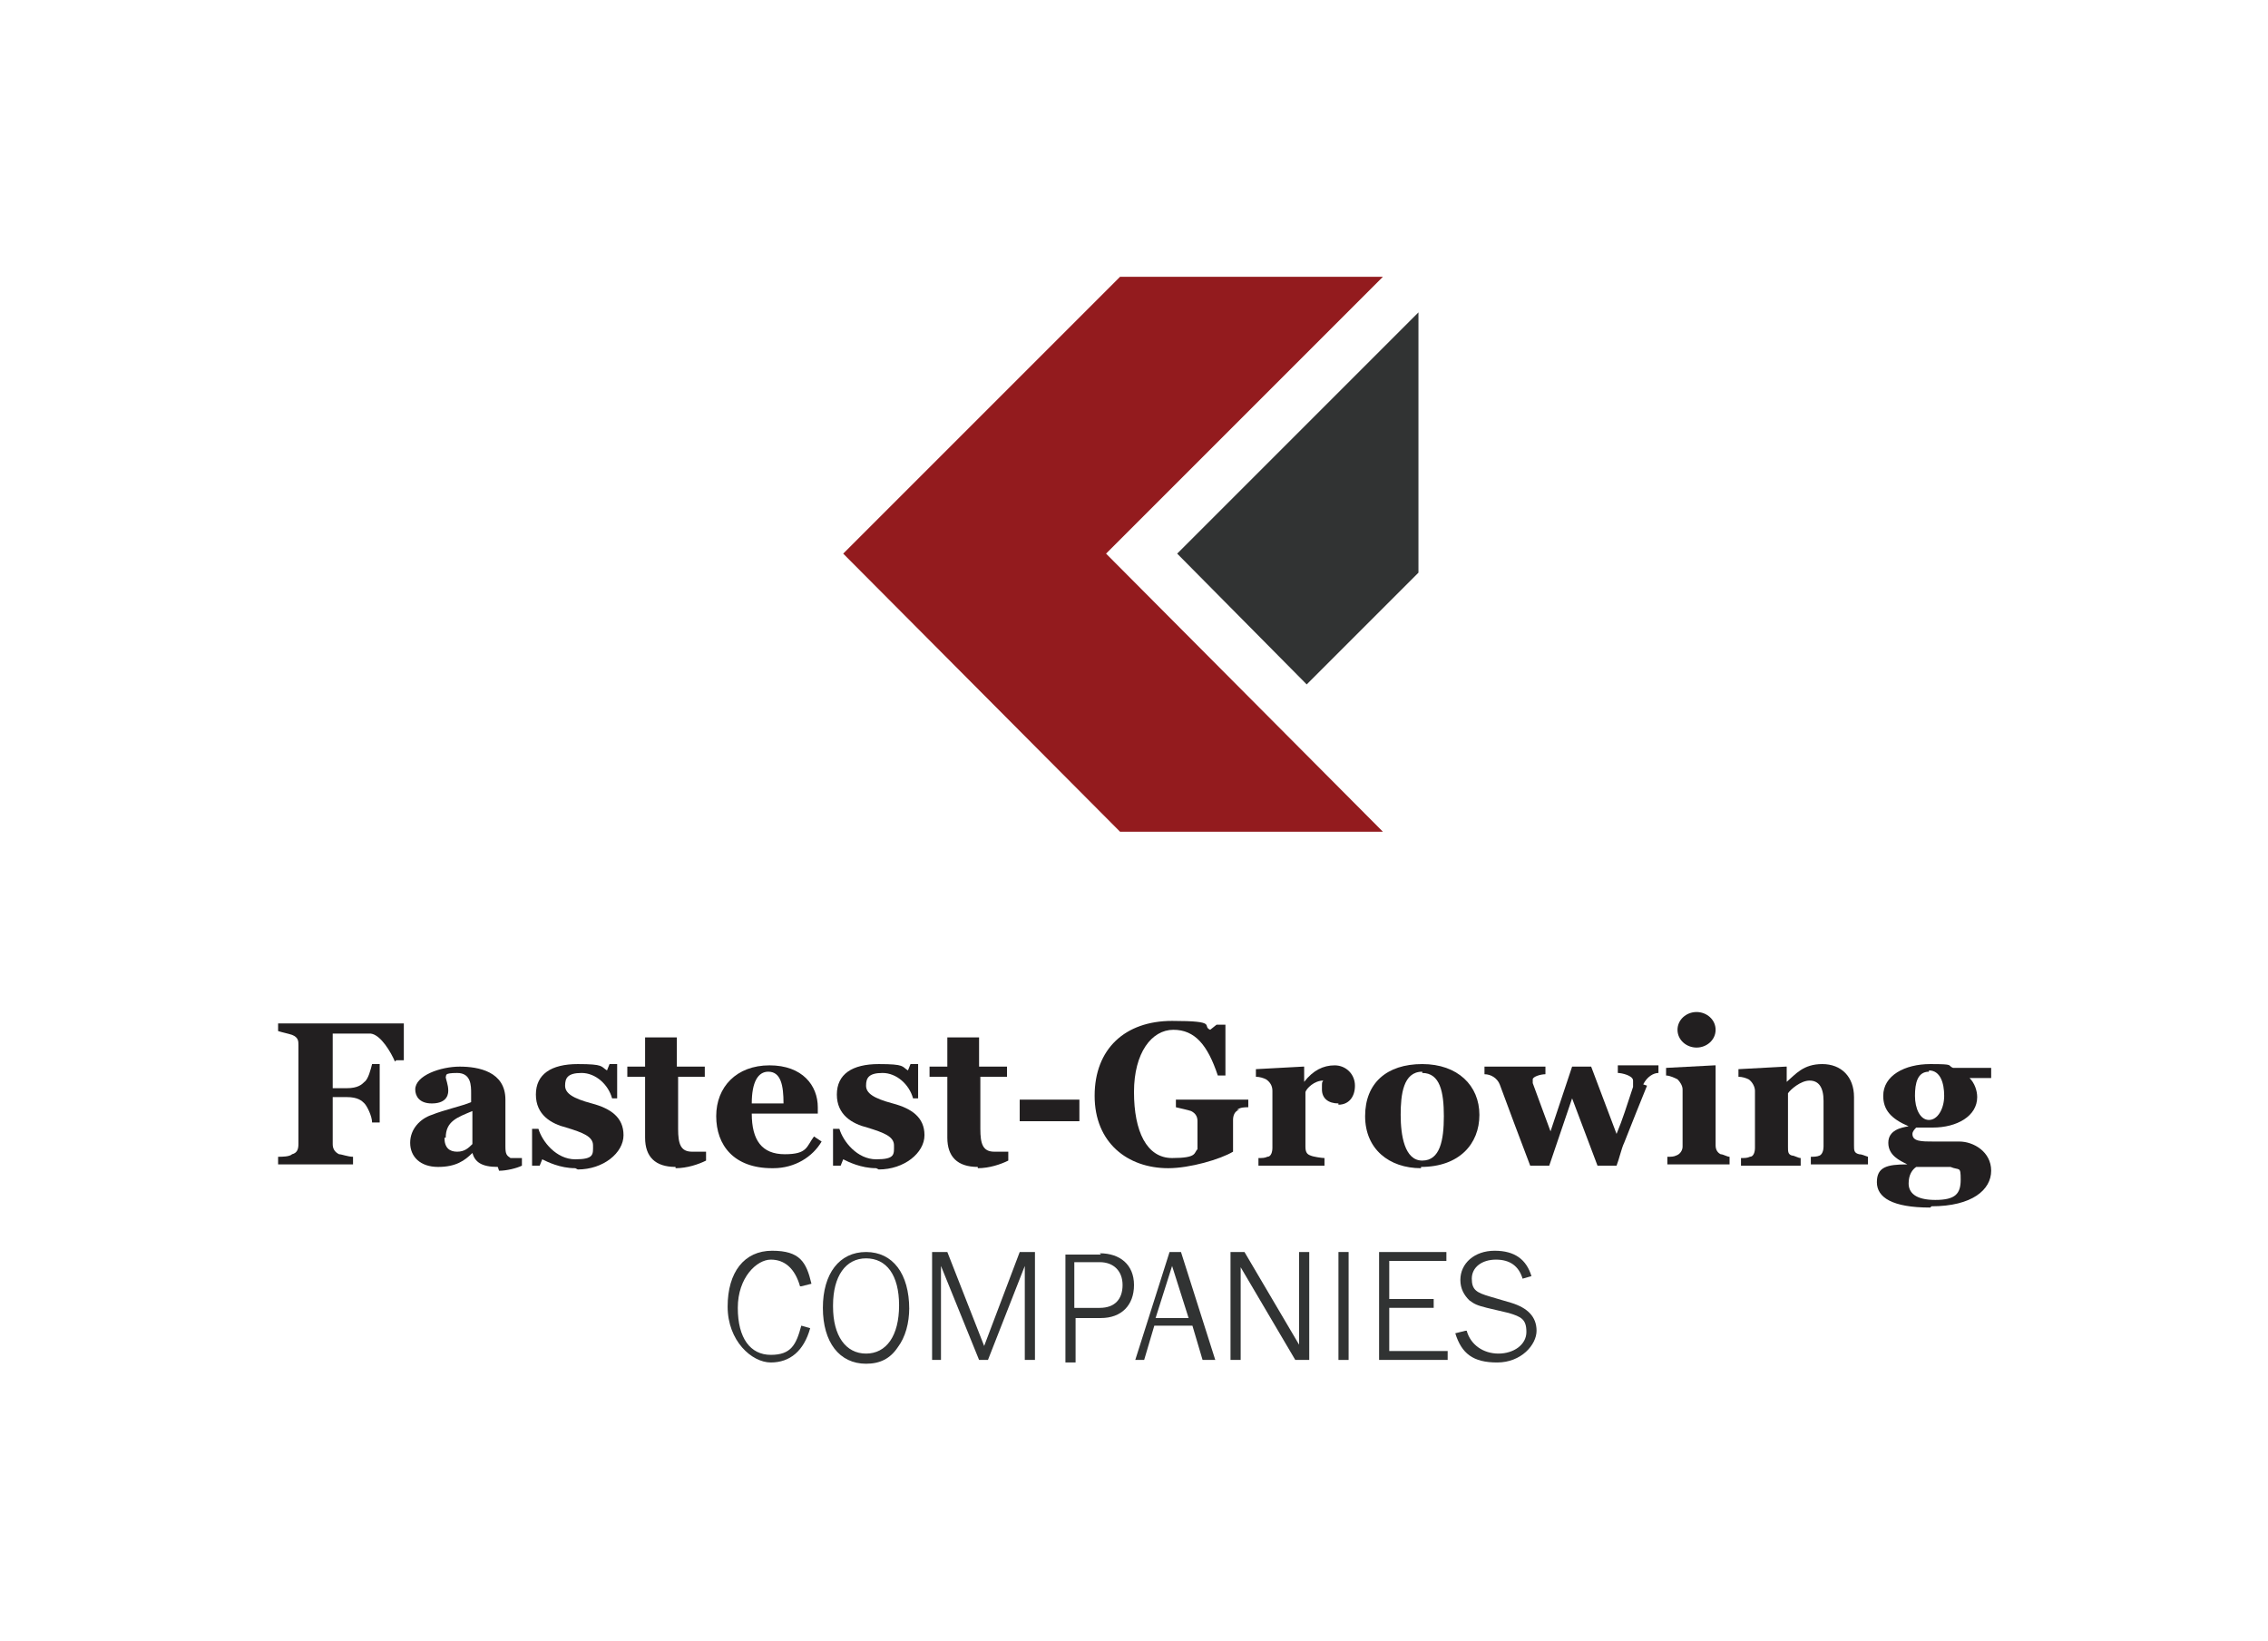
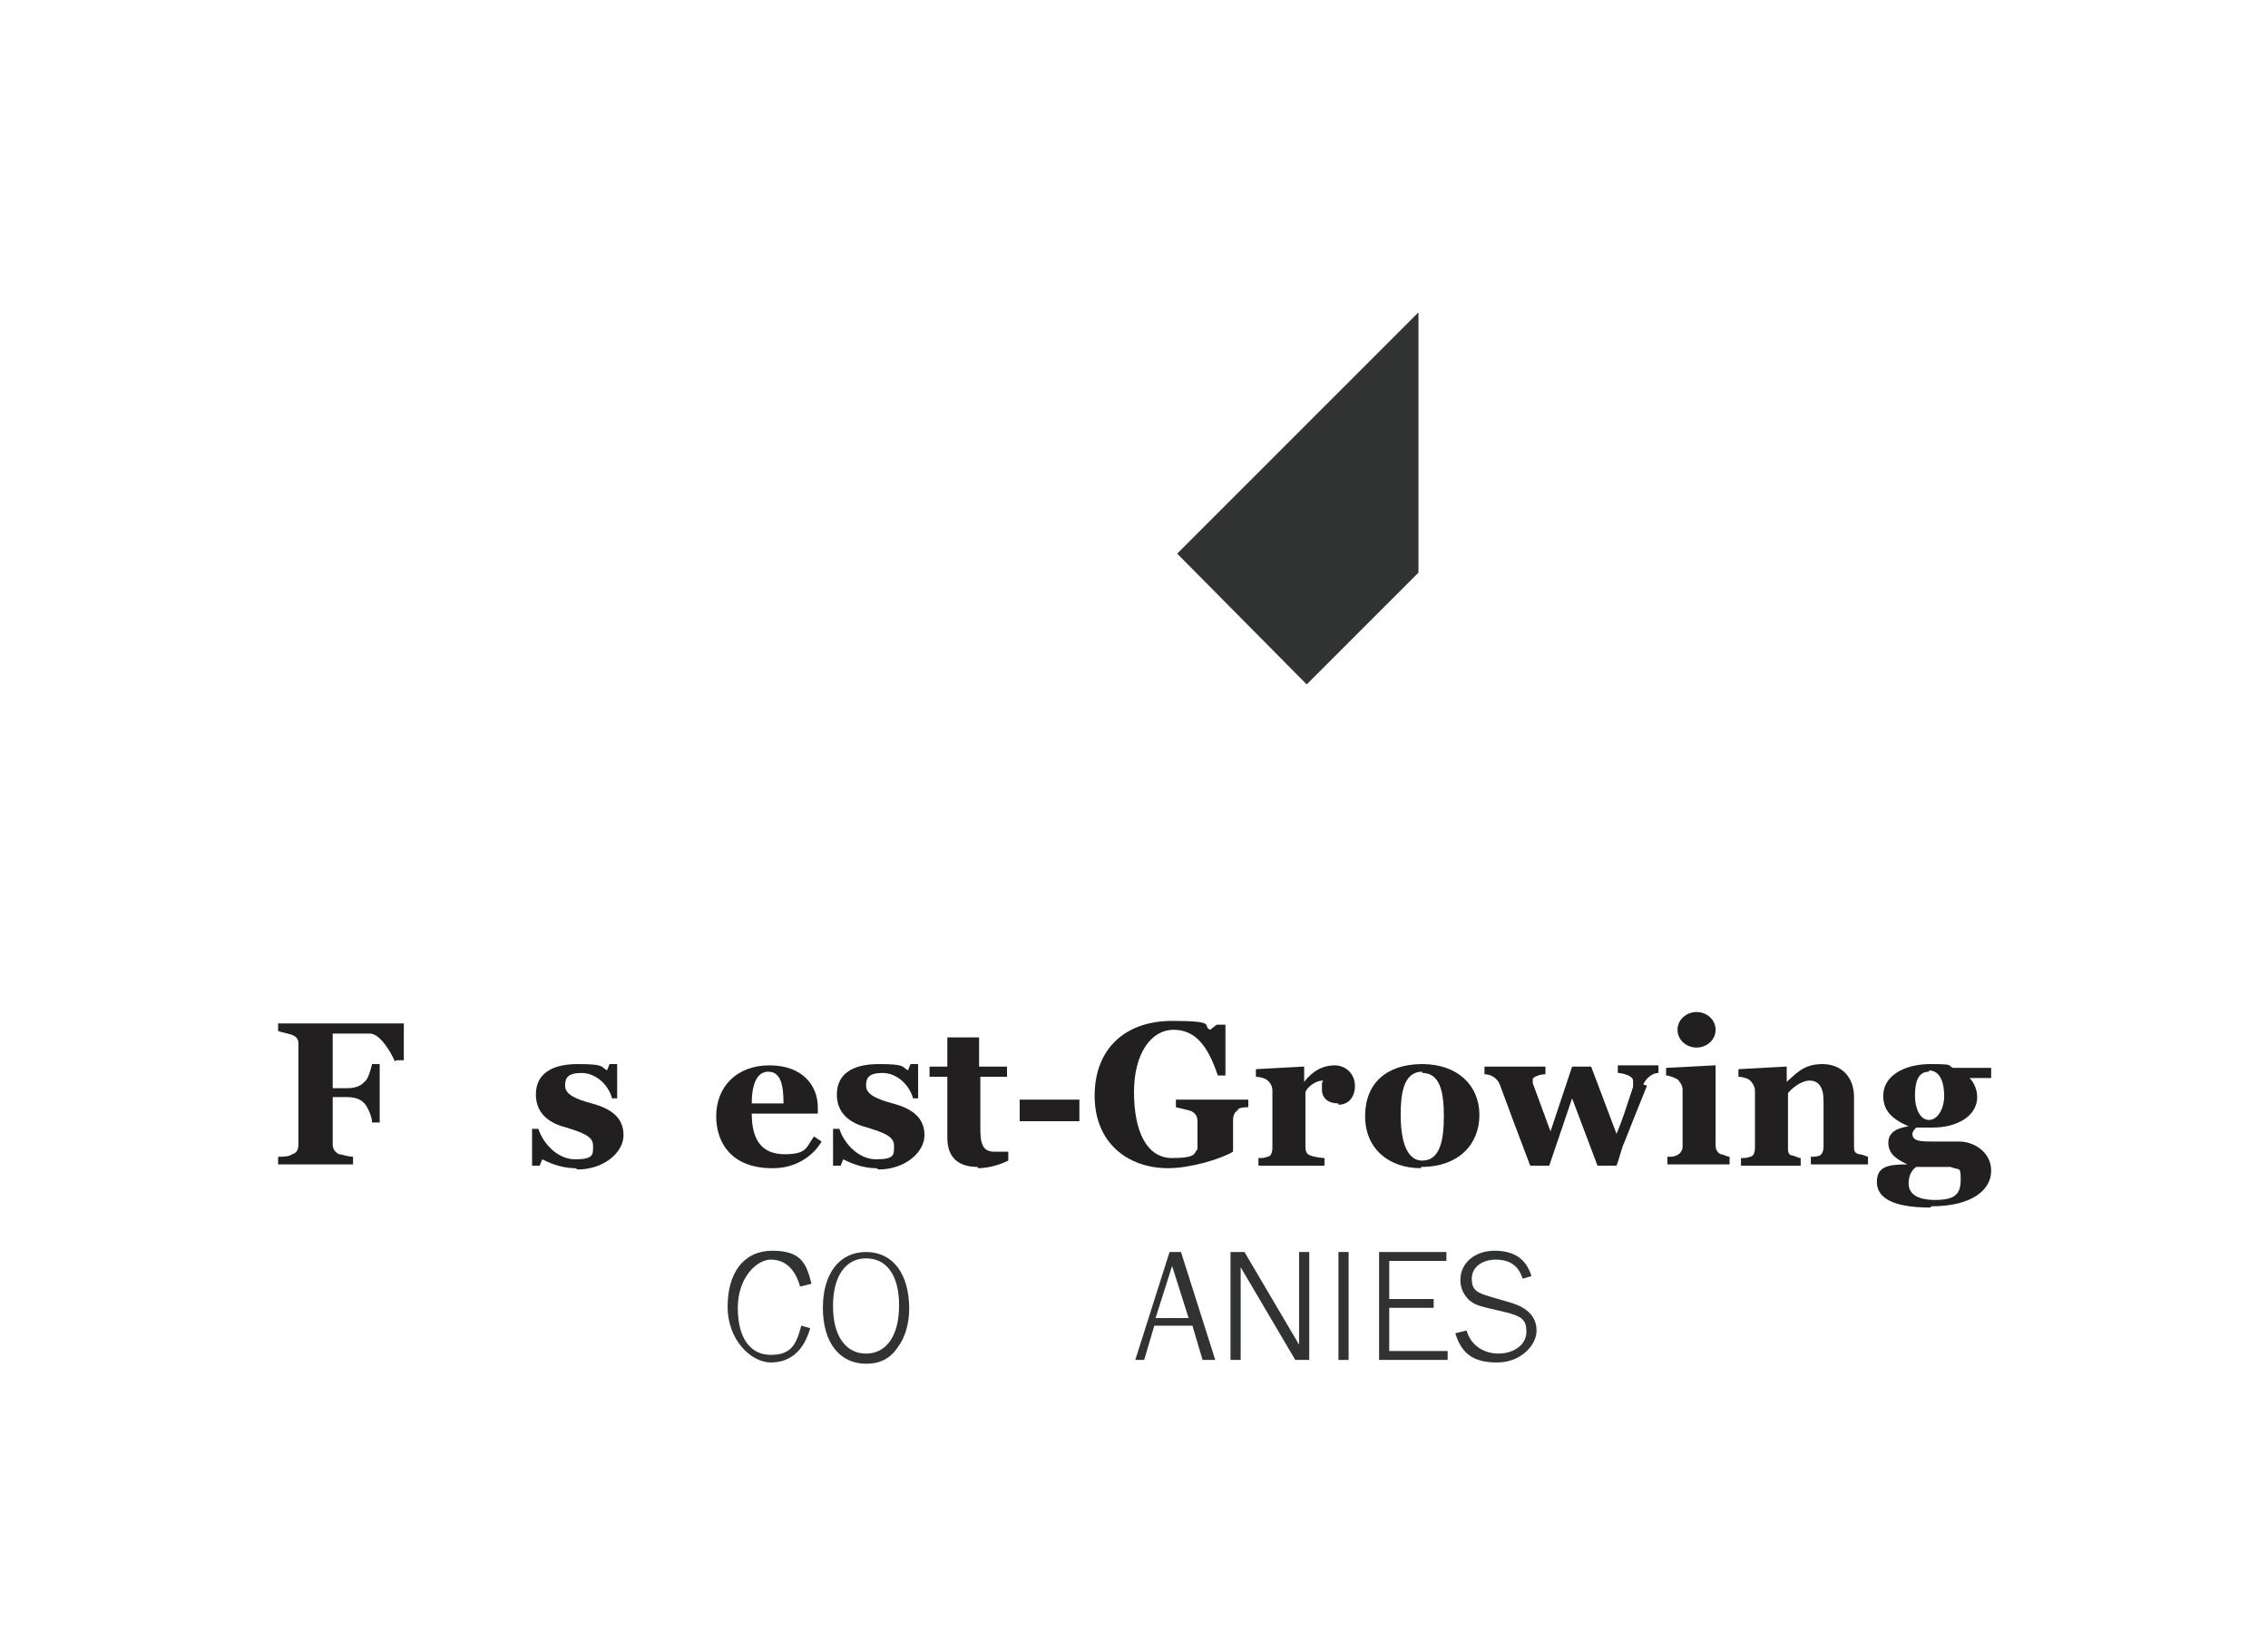
<svg xmlns="http://www.w3.org/2000/svg" id="Layer_1" version="1.1" viewBox="0 0 178.6 129.2">
  <defs>
    <style>
      .st0 {
        fill: #221f20;
      }

      .st1 {
        fill: #931b1e;
      }

      .st2 {
        fill: #313333;
      }
    </style>
  </defs>
  <g>
    <g>
      <path class="st0" d="M31.1,83.6c-.3-.7-1.1-2.1-1.9-2.2-.4,0-.8,0-1.3,0h-1.7v4.3h1.1c.9,0,1.2-.3,1.4-.5.3-.2.5-1,.6-1.4h.6v4.6h-.6c0-.5-.4-1.3-.6-1.5-.2-.2-.5-.5-1.4-.5h-1.1v3.7c0,.3.1.6.5.8.2,0,.7.2,1.1.2v.6h-5.9v-.6c.3,0,.9,0,1.1-.2.4-.1.5-.4.5-.8v-7.8c0-.3,0-.6-.5-.8-.3-.1-.8-.2-1.1-.3v-.6h9.9v2.9h-.6Z" />
-       <path class="st0" d="M39.2,91.9c-1.3,0-1.8-.4-2-1.1h0c-.6.6-1.3,1.1-2.7,1.1s-2.2-.8-2.2-1.9.8-1.9,1.7-2.2c1-.4,2.4-.7,3.1-1v-.7c0-.6,0-1.6-1.1-1.6s-.8.2-.9.3c0,.2.2.6.2,1.1s-.3,1-1.3,1-1.3-.6-1.3-1.1c0-1.1,2-1.8,3.5-1.8s3.6.4,3.6,2.6,0,3.1,0,3.7.1.7.4.9c.2,0,.6,0,.9,0v.6c-.4.2-1.2.4-1.8.4ZM35,89.6c0,.8.4,1.1,1,1.1s.9-.3,1.2-.6v-2.6c-1.2.5-2.1.8-2.1,2.1Z" />
      <path class="st0" d="M45.3,92c-1.2,0-2.2-.5-2.6-.7l-.2.5h-.6v-2.9c0,0,.5,0,.5,0,.3,1,1.4,2.4,2.9,2.4s1.4-.4,1.4-1.1-.8-1-2.1-1.4c-1.2-.3-2.4-1-2.4-2.6s1.2-2.4,3.3-2.4,1.8.2,2.3.5l.2-.5h.6v2.7c.1,0-.4,0-.4,0-.3-1.1-1.3-2-2.4-2s-1.3.4-1.3,1,.6,1,2.1,1.4c1.5.4,2.5,1.1,2.5,2.5s-1.6,2.7-3.6,2.7Z" />
-       <path class="st0" d="M53.2,91.9c-1.6,0-2.4-.8-2.4-2.3v-4.8h-1.4v-.8h1.4v-2.3h2.5v2.3h2.2v.8h-2.1v4.1c0,1.2.2,1.8,1.1,1.8s.9,0,1.1,0v.7c-.6.3-1.5.6-2.4.6Z" />
      <path class="st0" d="M60.8,92c-3,0-4.4-1.8-4.4-4.1s1.6-4,4.2-4,3.8,1.6,3.8,3.3v.5h-5.2c0,2.1.8,3.2,2.6,3.2s1.7-.6,2.3-1.4l.6.4c-.7,1.2-2.1,2.1-3.8,2.1ZM60.5,84.4c-.8,0-1.3.8-1.3,2.5h2.5c0-1.4-.2-2.5-1.2-2.5Z" />
      <path class="st0" d="M69,92c-1.2,0-2.2-.5-2.6-.7l-.2.5h-.6v-2.9c0,0,.5,0,.5,0,.3,1,1.4,2.4,2.9,2.4s1.4-.4,1.4-1.1-.8-1-2.1-1.4c-1.2-.3-2.4-1-2.4-2.6s1.2-2.4,3.3-2.4,1.8.2,2.3.5l.2-.5h.6v2.7c.1,0-.4,0-.4,0-.3-1.1-1.3-2-2.4-2s-1.3.4-1.3,1,.6,1,2.1,1.4c1.5.4,2.5,1.1,2.5,2.5s-1.6,2.7-3.6,2.7Z" />
      <path class="st0" d="M77,91.9c-1.6,0-2.4-.8-2.4-2.3v-4.8h-1.4v-.8h1.4v-2.3h2.5v2.3h2.2v.8h-2.1v4.1c0,1.2.2,1.8,1.1,1.8s.9,0,1.1,0v.7c-.6.3-1.5.6-2.4.6Z" />
      <path class="st0" d="M80.3,88.3v-1.7h4.7v1.7h-4.7Z" />
      <path class="st0" d="M97.6,87.4c-.4.1-.5.5-.5.8v1.3c0,.4,0,.8,0,1.2-1,.6-3.4,1.3-5.1,1.3-3.2,0-5.8-2-5.8-5.7s2.4-5.9,6.1-5.9,2.3.4,3,.7l.5-.4h.7v4c0,0-.6,0-.6,0-.8-2.4-1.8-3.6-3.5-3.6s-3.1,1.8-3.1,4.9,1,5.2,3,5.2,1.7-.4,2-.7v-2.2c0-.3-.1-.6-.5-.8-.3-.1-.8-.2-1.2-.3v-.6h5.7v.6c-.3,0-.6,0-.9.2Z" />
      <path class="st0" d="M105.4,86.9c-.8,0-1.3-.4-1.3-1.1s0-.5.1-.7c-.7,0-1.3.6-1.4.9v4.3c0,.4.1.6.4.7.2.1.9.2,1.1.2v.6h-5.2v-.6c.3,0,.5,0,.7-.1.3,0,.4-.4.4-.7v-4.5c0-.4-.2-.7-.5-.9-.2-.1-.5-.2-.8-.2v-.6l3.7-.2h.1v1.2h0c.7-.9,1.5-1.3,2.4-1.3s1.6.7,1.6,1.6-.5,1.5-1.3,1.5Z" />
      <path class="st0" d="M111.9,92c-2.5,0-4.4-1.5-4.4-4.1s1.7-4.1,4.5-4.1,4.5,1.7,4.5,4-1.6,4.1-4.6,4.1ZM112,84.4c-1.5,0-1.7,1.8-1.7,3.4s.3,3.6,1.7,3.6,1.7-1.6,1.7-3.5-.3-3.4-1.7-3.4Z" />
      <path class="st0" d="M129.7,85.5c-.6,1.5-1.1,2.7-1.8,4.5-.2.4-.4,1.3-.6,1.8h-1.5l-2-5.3-1.8,5.3h-1.5c-1.1-2.9-1.4-3.7-2.4-6.4-.2-.5-.7-.8-1.2-.8v-.6h4.8v.6c-.4,0-1,.2-1,.4s0,.2,0,.3c.3.8.8,2.2,1.4,3.8l1.7-5.1h1.5l2,5.3c.5-1.2.8-2.2,1.3-3.7,0-.2,0-.4,0-.5,0-.4-.9-.6-1.2-.6v-.6h3.2v.6c-.4,0-.9.3-1.2.9Z" />
      <path class="st0" d="M131.3,91.7v-.6c.3,0,.5,0,.7-.1.3-.1.5-.4.5-.7v-4.5c0-.3-.2-.6-.4-.8-.2-.1-.6-.3-.9-.3v-.6l3.8-.2h.1v6.3c0,.4.2.6.4.7.2,0,.5.2.7.2v.6h-4.9ZM133.6,82.5c-.8,0-1.5-.6-1.5-1.4s.7-1.4,1.5-1.4,1.5.6,1.5,1.4-.7,1.4-1.5,1.4Z" />
      <path class="st0" d="M142.6,91.7v-.6c.2,0,.5,0,.7-.1.2-.1.3-.4.3-.7v-3.6c0-1.1-.4-1.6-1.1-1.6s-1.5.7-1.7,1v4.2c0,.4,0,.6.3.7.2,0,.5.2.7.2v.6h-4.7v-.6c.3,0,.5,0,.7-.1.3,0,.4-.4.4-.7v-4.5c0-.3-.2-.7-.5-.9-.2-.1-.5-.2-.8-.2v-.6l3.7-.2h.1v1.2h0c.7-.6,1.3-1.4,2.8-1.4s2.5,1,2.5,2.6v3.8c0,.4,0,.6.4.7.2,0,.4.1.7.2v.6h-4.7Z" />
      <path class="st0" d="M152,95.1c-3,0-4.2-.8-4.2-2s.8-1.4,2.4-1.4h0c-.6-.3-1.5-.7-1.5-1.7s1-1.2,1.6-1.3h0c-1.4-.6-2-1.3-2-2.4,0-1.6,1.7-2.5,3.7-2.5s1.3.1,1.8.3h3v.8h-1.7c.4.4.6,1,.6,1.5,0,1.5-1.6,2.4-3.5,2.4h-1.3c-.1.1-.3.3-.3.5,0,.6.7.6,1.7.6.6,0,1.6,0,2,0,1.1,0,2.5.8,2.5,2.3s-1.5,2.8-4.7,2.8ZM153.6,91.9c-.3,0-1.4,0-2.7,0-.3.2-.6.6-.6,1.3s.5,1.3,2.1,1.3,2-.5,2-1.6-.1-.7-.8-1ZM151.9,84.4c-.9,0-1.1.9-1.1,1.9s.4,1.9,1.1,1.9,1.2-.9,1.2-1.9-.3-2-1.2-2Z" />
    </g>
    <g>
      <path class="st2" d="M63,101.3c-.4-1.4-1.2-2.1-2.3-2.1s-2.6,1.4-2.6,3.8,1,3.7,2.6,3.7,2-.8,2.4-2.3l.7.2c-.5,1.8-1.6,2.7-3.1,2.7s-3.4-1.7-3.4-4.4,1.3-4.4,3.5-4.4,2.7.9,3.1,2.6l-.8.2Z" />
      <path class="st2" d="M71.6,103c0,1.2-.3,2.3-.9,3.1-.6.9-1.4,1.3-2.5,1.3-2.1,0-3.4-1.7-3.4-4.4s1.3-4.4,3.4-4.4,3.4,1.7,3.4,4.5ZM65.6,102.9c0,2.3,1,3.7,2.6,3.7s2.6-1.4,2.6-3.8-1-3.7-2.6-3.7-2.6,1.4-2.6,3.7Z" />
-       <path class="st2" d="M80.7,107.1v-7.4l-2.9,7.4h-.7l-3-7.4v7.4h-.7v-8.5h1.2l2.9,7.4,2.8-7.4h1.2v8.5h-.8Z" />
-       <path class="st2" d="M86.6,98.7c1.6,0,2.7.9,2.7,2.5s-1,2.6-2.6,2.6h-2v3.5h-.8v-8.5h2.8ZM86.6,103c1.2,0,1.8-.7,1.8-1.8s-.7-1.8-1.8-1.8h-2v3.6h1.9Z" />
      <path class="st2" d="M94.7,107.1l-.8-2.7h-3l-.8,2.7h-.7l2.7-8.5h.9l2.7,8.5h-.9ZM92.3,99.7l-1.3,4.1h2.6l-1.3-4.1Z" />
      <path class="st2" d="M97.7,99.8v7.3h-.8v-8.5h1.1l4.3,7.3v-7.3h.8v8.5h-1.1l-4.3-7.3Z" />
      <path class="st2" d="M105.4,107.1v-8.5h.8v8.5h-.8Z" />
      <path class="st2" d="M114.1,107.1h-5.5v-8.5h5.3v.7h-4.5v3h3.5v.7h-3.5v3.4h4.6v.7Z" />
      <path class="st2" d="M115.5,104.8c.3,1.1,1.3,1.8,2.5,1.8s2.2-.7,2.2-1.7-.4-1.2-1.4-1.5l-1.7-.4c-.8-.2-1-.3-1.4-.6-.4-.4-.7-.9-.7-1.6,0-1.3,1.1-2.3,2.7-2.3s2.5.7,2.9,2l-.7.2c-.3-1-1-1.5-2.1-1.5s-1.9.6-1.9,1.5.4,1.1,1.4,1.4l1.7.5c1.3.4,2,1.1,2,2.2s-1.2,2.5-3.1,2.5-2.8-.7-3.3-2.3l.8-.2Z" />
    </g>
  </g>
  <g>
-     <polygon class="st1" points="88.2 21.8 108.9 21.8 87.1 43.6 108.9 65.5 88.2 65.5 66.4 43.6 88.2 21.8" />
    <polygon class="st2" points="111.7 24.6 111.7 24.6 92.7 43.6 102.9 53.9 111.7 45.1 111.7 24.6" />
  </g>
</svg>